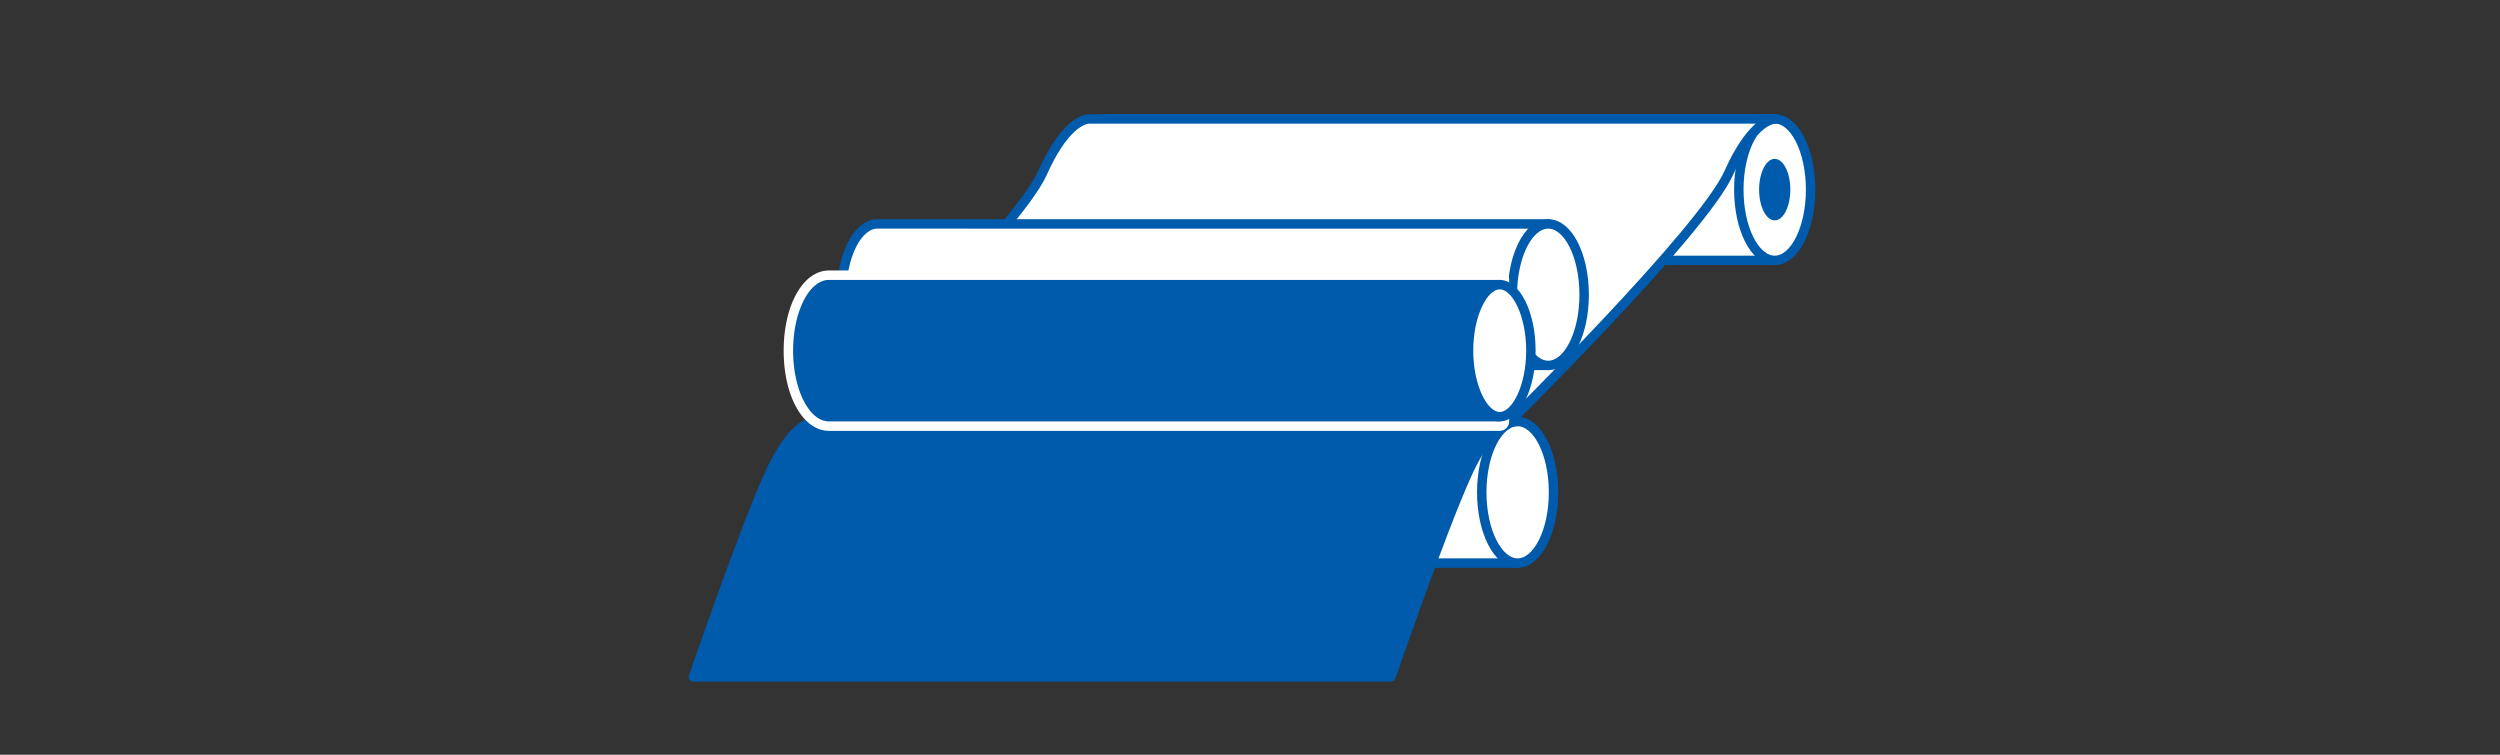
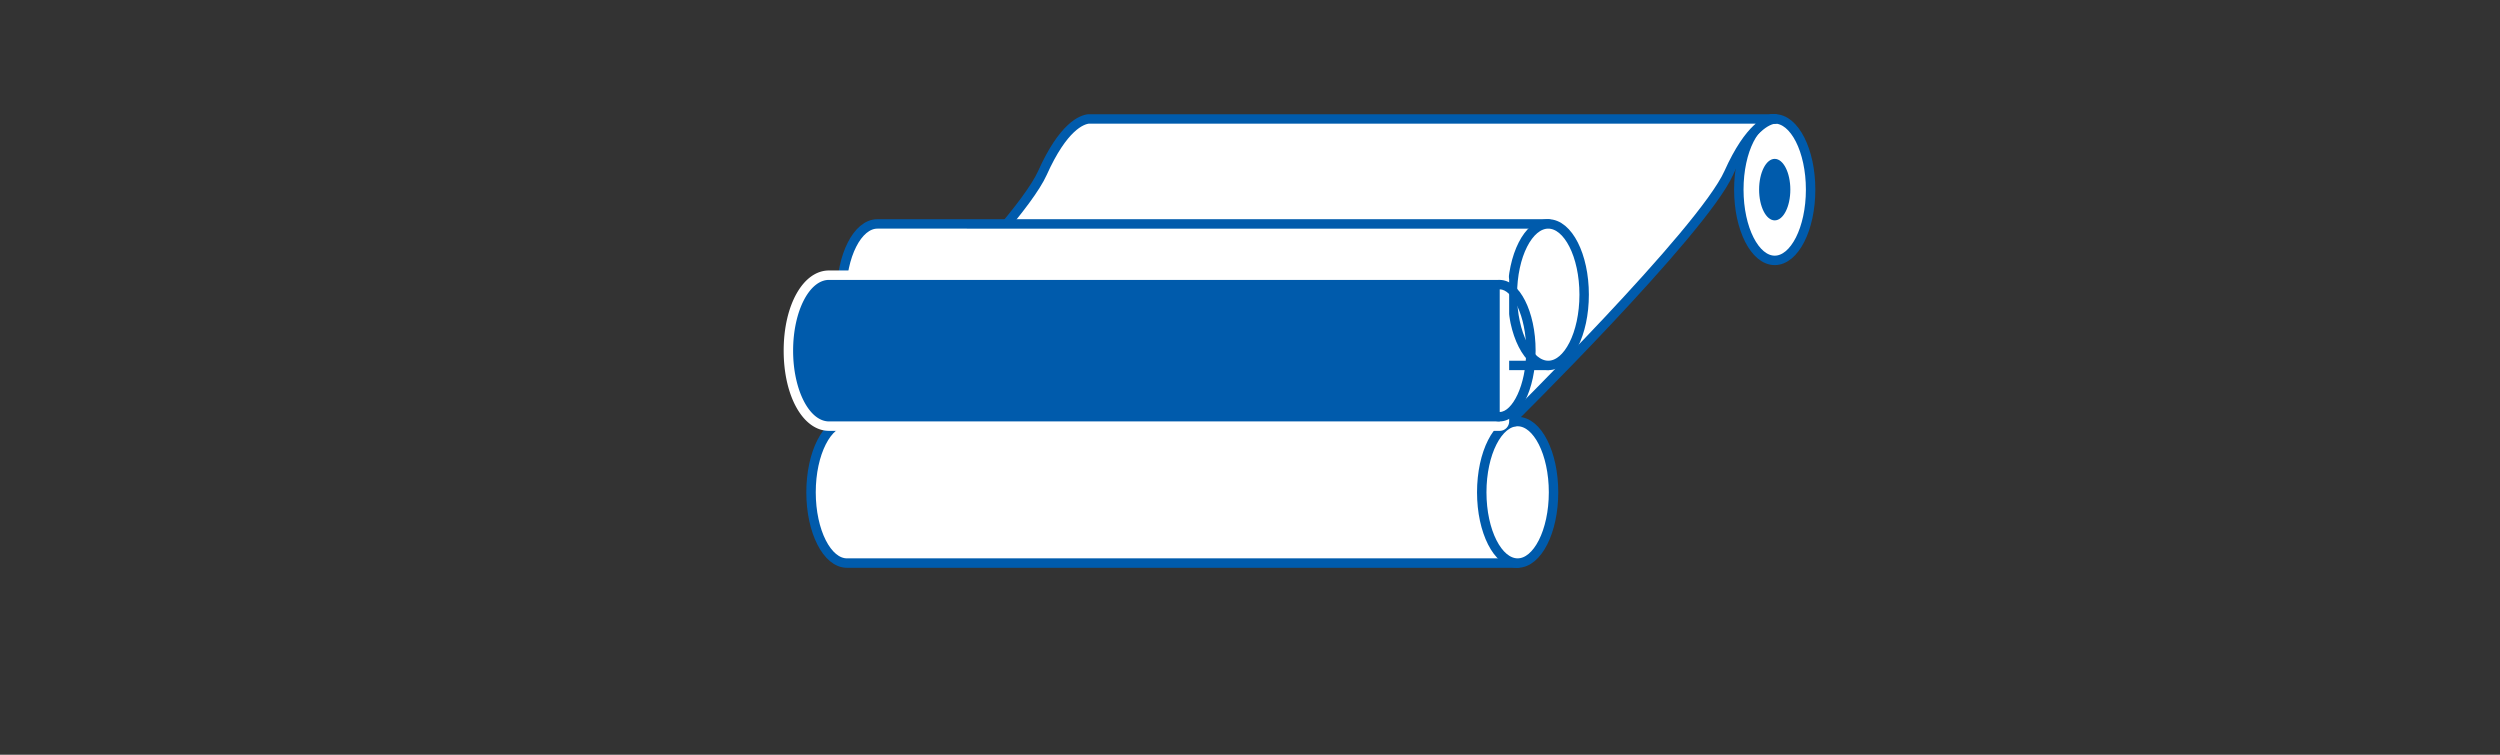
<svg xmlns="http://www.w3.org/2000/svg" viewBox="0 0 530 160">
  <rect x="0" y="0" width="530" height="160" fill="#333333" stroke="none" />
  <title>icon_flow_print</title>
  <rect width="530" height="160" style="fill:none" />
  <path d="M179.55,119.37H321.74v-30H179.55c-4.2,0-7.61,6.71-7.61,15S175.35,119.37,179.55,119.37Z" style="fill:#fff;stroke:#005bac;stroke-linecap:round;stroke-linejoin:round;stroke-width:2px" />
  <ellipse cx="321.74" cy="104.37" rx="7.61" ry="15" style="fill:#fff;stroke:#005bac;stroke-linecap:round;stroke-linejoin:round;stroke-width:2px" />
-   <path d="M234.05,55.2H376.24v-30H234.05c-4.2,0-7.61,6.71-7.61,15S229.85,55.2,234.05,55.2Z" style="fill:#fff;stroke:#005bac;stroke-linecap:round;stroke-linejoin:round;stroke-width:2px" />
  <ellipse cx="376.24" cy="40.2" rx="7.61" ry="15" style="fill:#fff;stroke:#005bac;stroke-linecap:round;stroke-linejoin:round;stroke-width:2px" />
  <ellipse cx="376.24" cy="40.2" rx="3.31" ry="6.52" style="fill:#005bac" />
  <path d="M231.34,25.22h-.6c-1.44.17-5.33,1.6-9.74,11.44-5.6,12.47-47.64,52.69-47.64,52.69l146.22.51s41.32-40.73,46.92-53.2c4.41-9.84,8.3-11.27,9.74-11.44Z" style="fill:#fff;stroke:#005bac;stroke-linecap:round;stroke-linejoin:round;stroke-width:2px" />
  <path d="M375.64,25.22h.6A1.84,1.84,0,0,0,375.64,25.22Z" style="fill:#fff;stroke:#005bac;stroke-linecap:round;stroke-linejoin:round;stroke-width:2px" />
-   <path d="M173.25,89.37h-.6c-1.43.16-5.3,1.6-9.7,11.44C157.38,113.28,147,143.5,147,143.5H294.89s10.39-30.22,16-42.69c4.39-9.84,8.26-11.28,9.7-11.44Z" style="fill:#005bac;stroke:#005bac;stroke-linecap:round;stroke-linejoin:round;stroke-width:2px" />
  <path d="M320.55,89.37h.59A1.79,1.79,0,0,0,320.55,89.37Z" style="fill:#fff;stroke:#005bac;stroke-linecap:round;stroke-linejoin:round;stroke-width:2px" />
  <path d="M186,77.47H328.23v-30H186c-4.2,0-7.61,6.72-7.61,15S181.84,77.47,186,77.47Z" style="fill:#fff;stroke:#005bac;stroke-linecap:round;stroke-linejoin:round;stroke-width:2px" />
  <ellipse cx="328.23" cy="62.47" rx="7.61" ry="15" style="fill:#fff;stroke:#005bac;stroke-linecap:round;stroke-linejoin:round;stroke-width:2px" />
  <path d="M175.75,90.35c-4.83,0-8.61-7-8.61-16s3.78-16,8.61-16H317.94a1,1,0,0,1,1,1v30a1,1,0,0,1-1,1Z" style="fill:#005bac" />
  <path d="M317.94,59.34v30H175.75c-4.2,0-7.61-6.72-7.61-15s3.41-15,7.61-15H317.94m0-2H175.75c-5.48,0-9.61,7.31-9.61,17s4.13,17,9.61,17H317.94a2,2,0,0,0,2-2v-30a2,2,0,0,0-2-2Z" style="fill:#fff" />
-   <path d="M317.94,88.35c-3.59,0-6.61-6.42-6.61-14s3-14,6.61-14,6.61,6.41,6.61,14S321.52,88.35,317.94,88.35Z" style="fill:#fff" />
  <path d="M317.94,61.34c2.65,0,5.61,5.56,5.61,13s-3,13-5.61,13-5.61-5.57-5.61-13,3-13,5.61-13m0-2c-4.2,0-7.61,6.72-7.61,15s3.41,15,7.61,15,7.61-6.72,7.61-15-3.41-15-7.61-15Z" style="fill:#005bac" />
</svg>